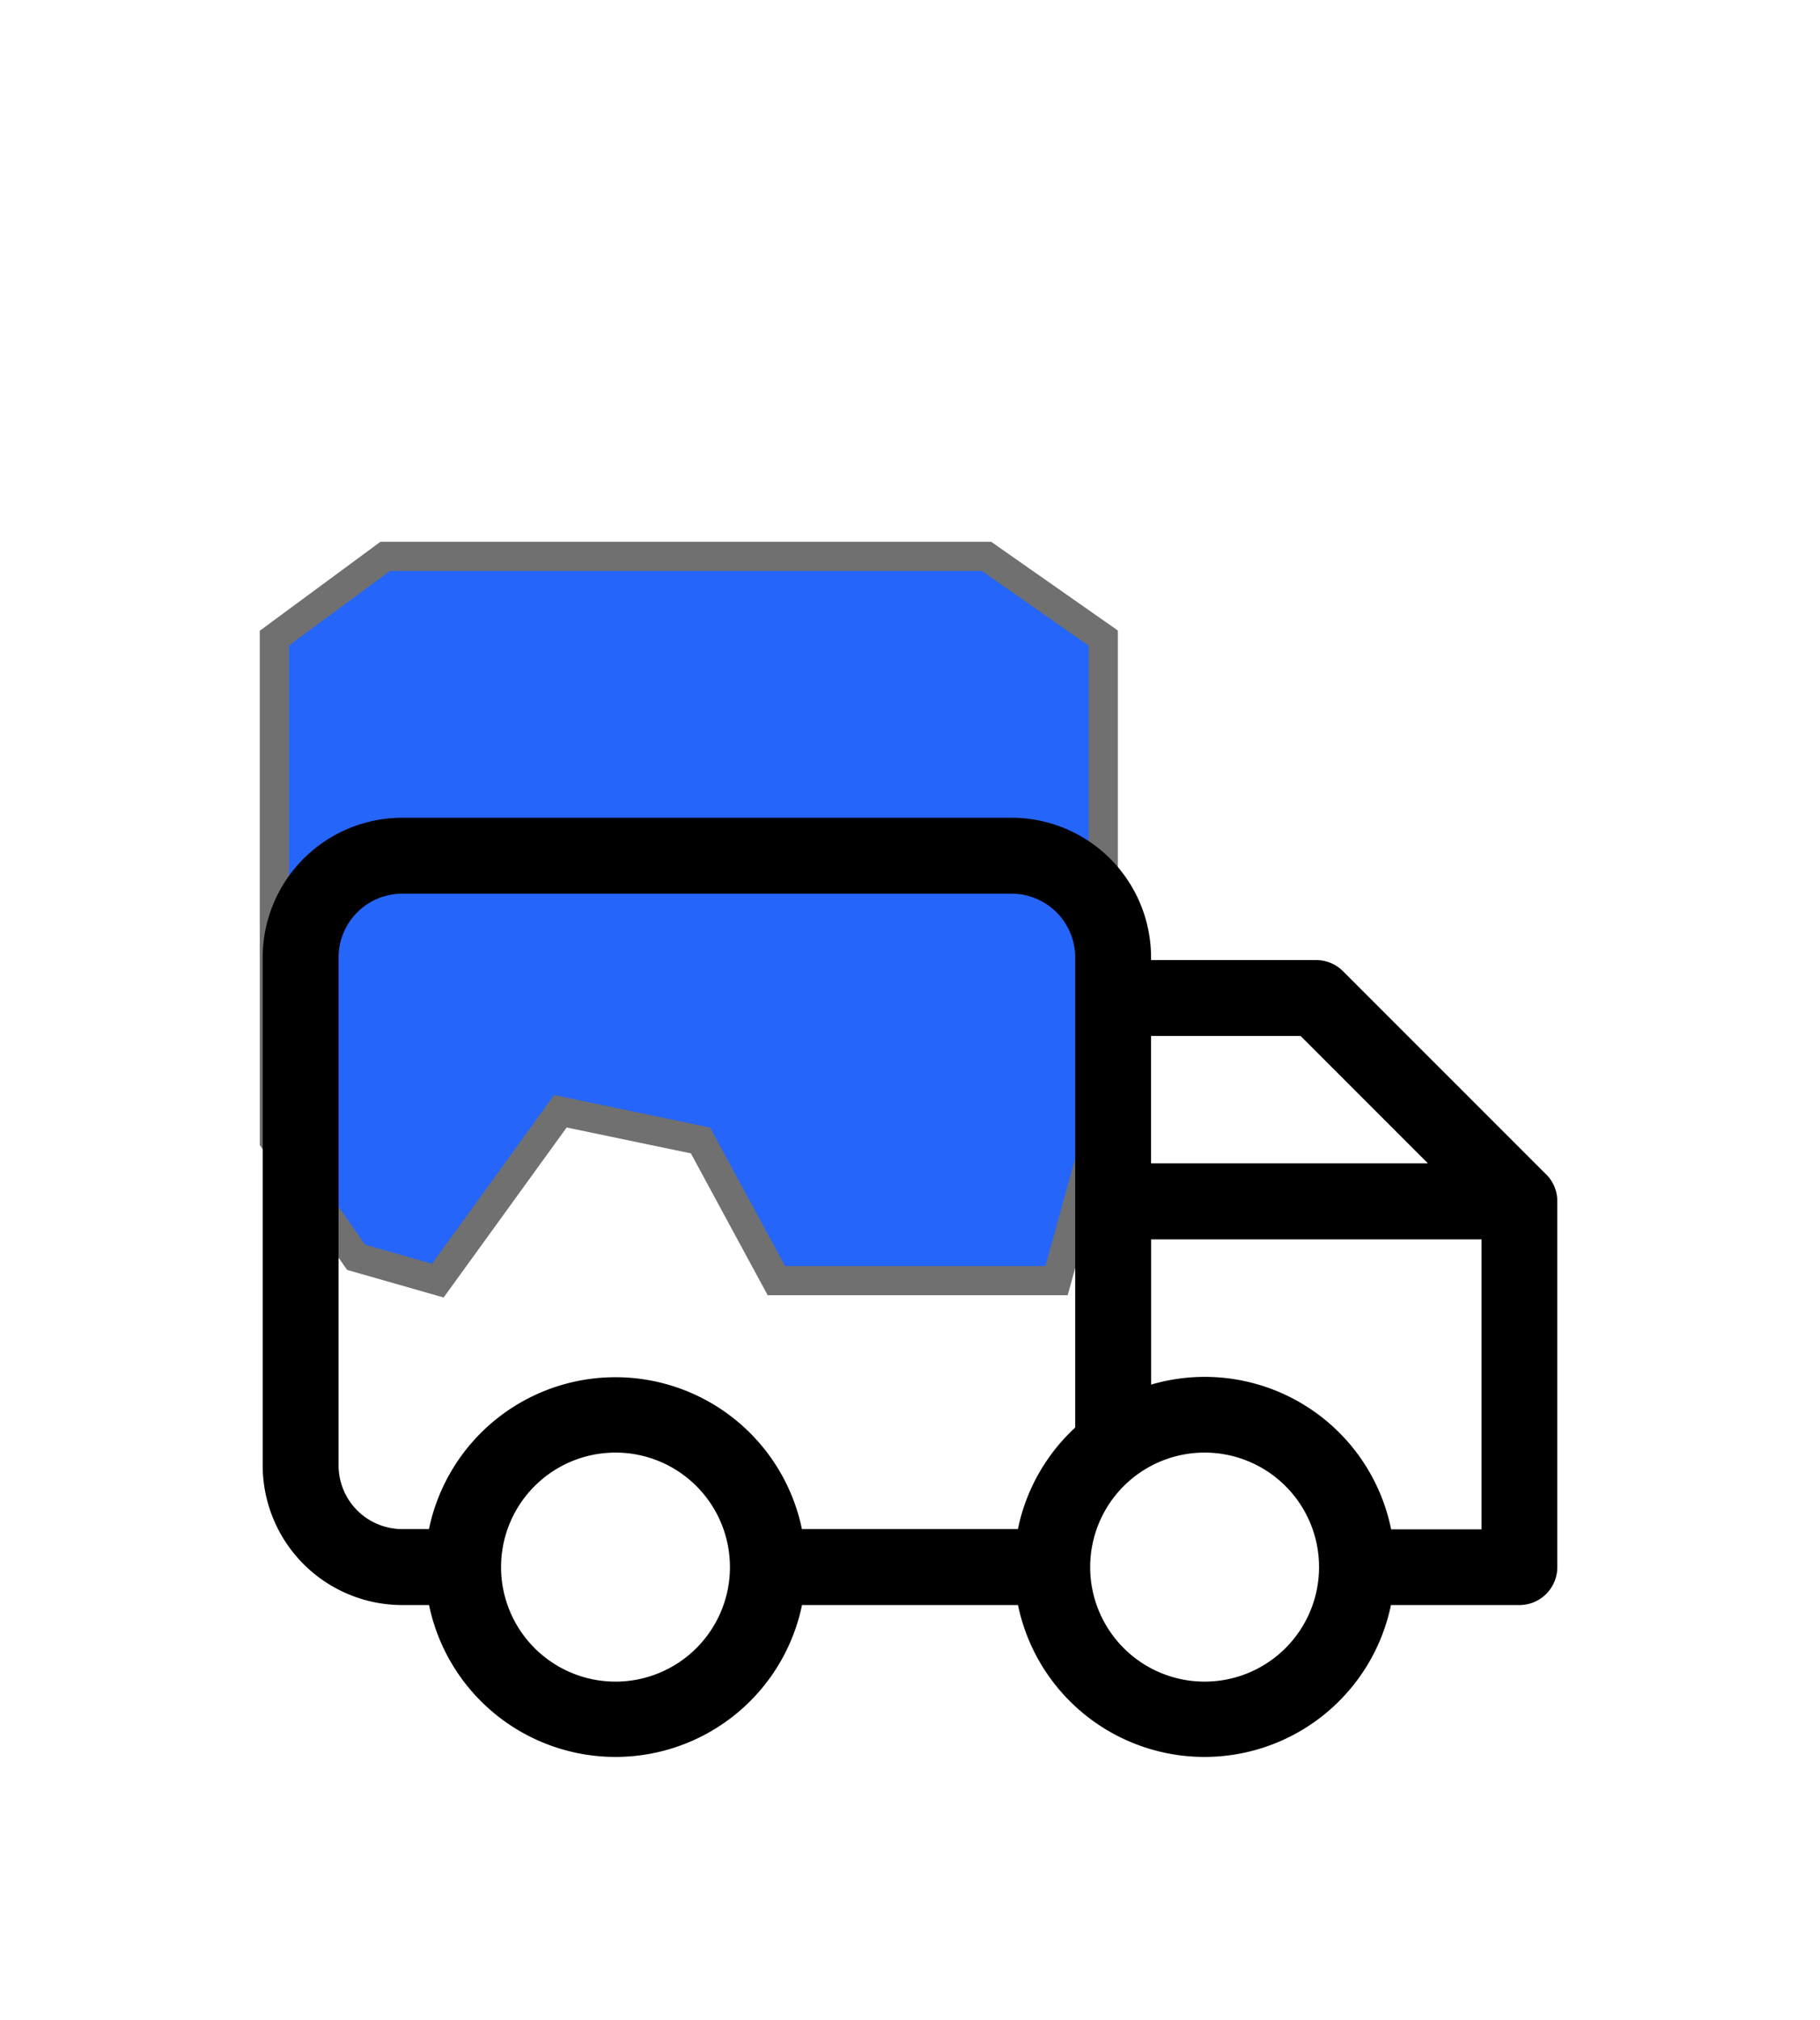
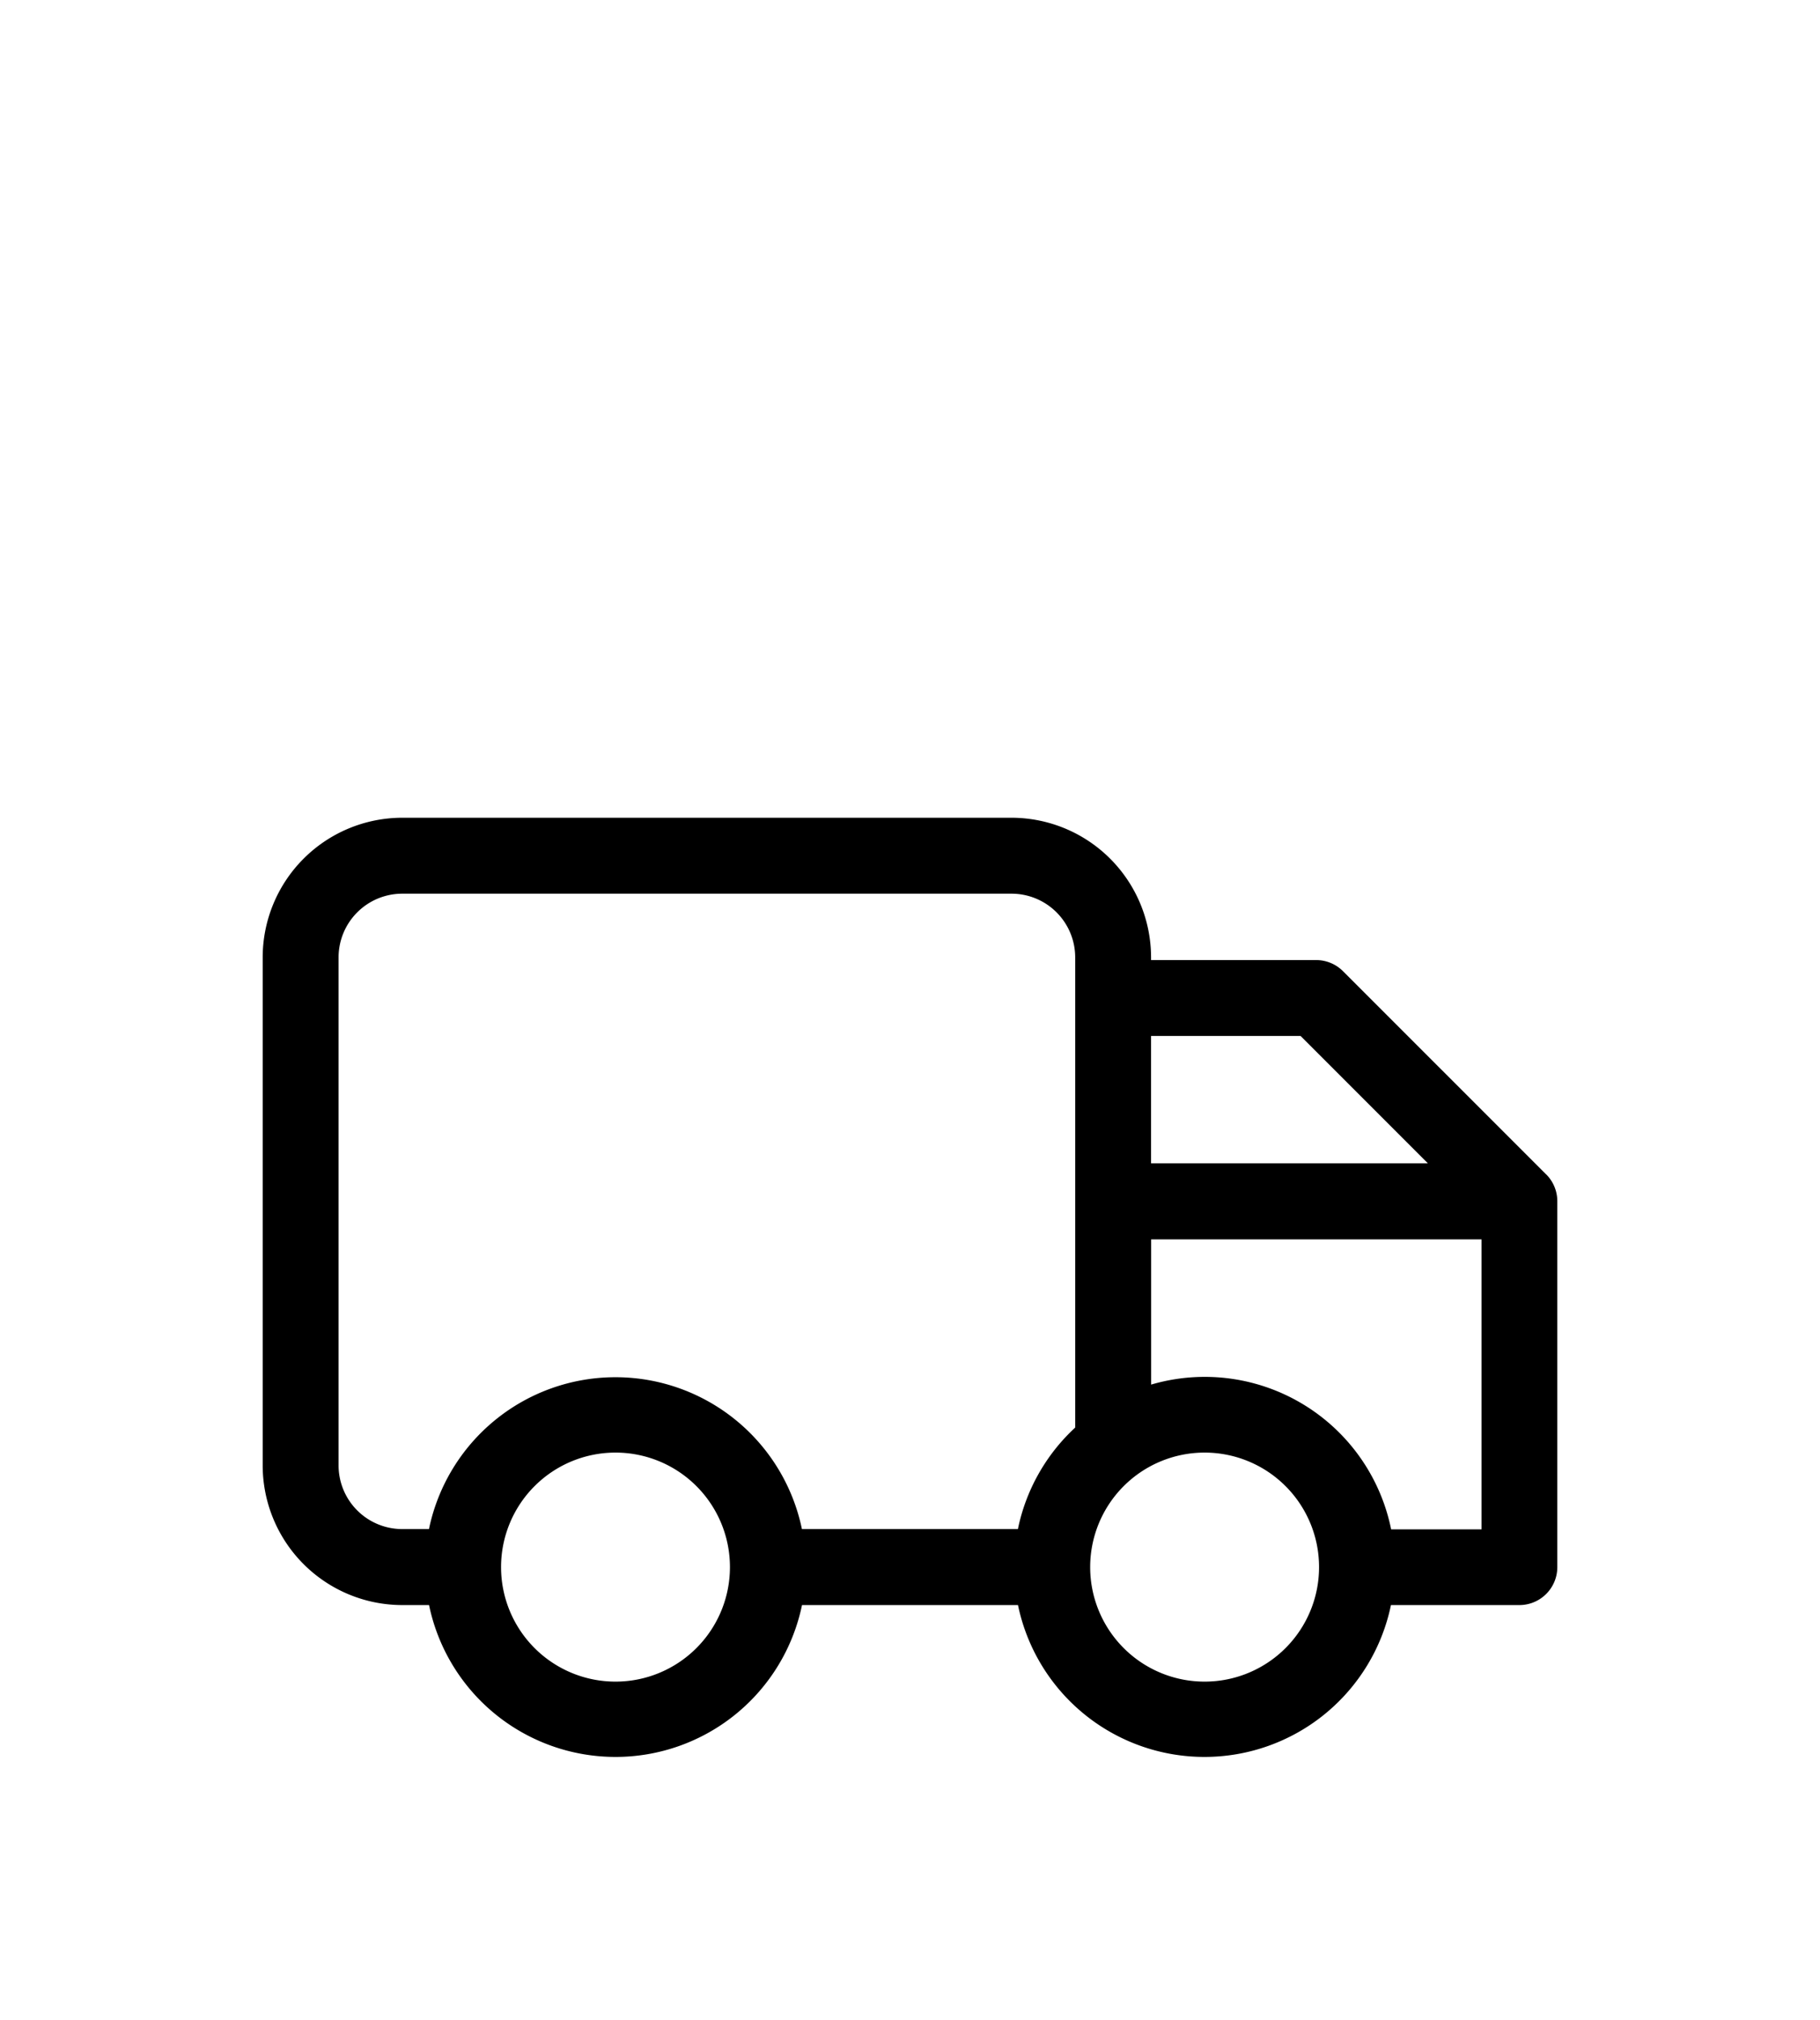
<svg xmlns="http://www.w3.org/2000/svg" width="62.356" height="69.158" viewBox="0 0 62.356 69.158">
  <defs>
    <filter id="icon-logistics-opr" x="0" y="18" width="62.356" height="51.158" filterUnits="userSpaceOnUse">
      <feOffset dy="10" input="SourceAlpha" />
      <feGaussianBlur stdDeviation="3" result="blur" />
      <feFlood flood-opacity="0.102" />
      <feComposite operator="in" in2="blur" />
      <feComposite in="SourceGraphic" />
    </filter>
  </defs>
  <g id="icon_tl" transform="translate(4395 7901)">
    <rect id="Rectangle_1572" data-name="Rectangle 1572" width="50" height="50" transform="translate(-4386 -7901)" fill="#fff" opacity="0" />
    <g id="Group_10870" data-name="Group 10870" transform="translate(0 0.65)">
-       <path id="Path_14459" data-name="Path 14459" d="M175.2,1829.2h-9.6l-2.6-4.8-4.8-1-4.2,5.8-2.8-.8-2.8-4v-17.2l3.8-2.8h20.6l4,2.8v16.2Z" transform="translate(-4534 -9687)" fill="#2565f9" stroke="#707070" stroke-width="1" />
      <g transform="matrix(1, 0, 0, 1, -4395, -7901.65)" filter="url(#icon-logistics-opr)">
        <path id="icon-logistics-opr-2" data-name="icon-logistics-opr" d="M43.975,12.213l-6.963-6.96a1.3,1.3,0,0,0-.919-.38H30.437V4.779A4.785,4.785,0,0,0,25.658,0H4.779A4.785,4.785,0,0,0,0,4.779v17.4a4.785,4.785,0,0,0,4.779,4.779H5.7a6.525,6.525,0,0,0,12.778,0h7.4a6.525,6.525,0,0,0,12.778,0h4.4a1.3,1.3,0,0,0,1.3-1.3V13.131a1.3,1.3,0,0,0-.38-.919ZM35.559,7.471l4.361,4.36H30.437V7.471ZM2.6,22.179V4.779A2.183,2.183,0,0,1,4.779,2.6H25.658a2.182,2.182,0,0,1,2.18,2.18v16.1a6.517,6.517,0,0,0-1.963,3.476h-7.4a6.525,6.525,0,0,0-12.778,0H4.779A2.182,2.182,0,0,1,2.6,22.179Zm9.488,7.4a3.921,3.921,0,1,1,3.921-3.921A3.921,3.921,0,0,1,12.088,29.579Zm20.184,0a3.921,3.921,0,1,1,3.921-3.921A3.921,3.921,0,0,1,32.272,29.579Zm6.389-5.22a6.515,6.515,0,0,0-8.221-4.95V14.437H41.76v9.928h-3.1Zm0,0" transform="translate(9 18)" />
      </g>
    </g>
  </g>
</svg>